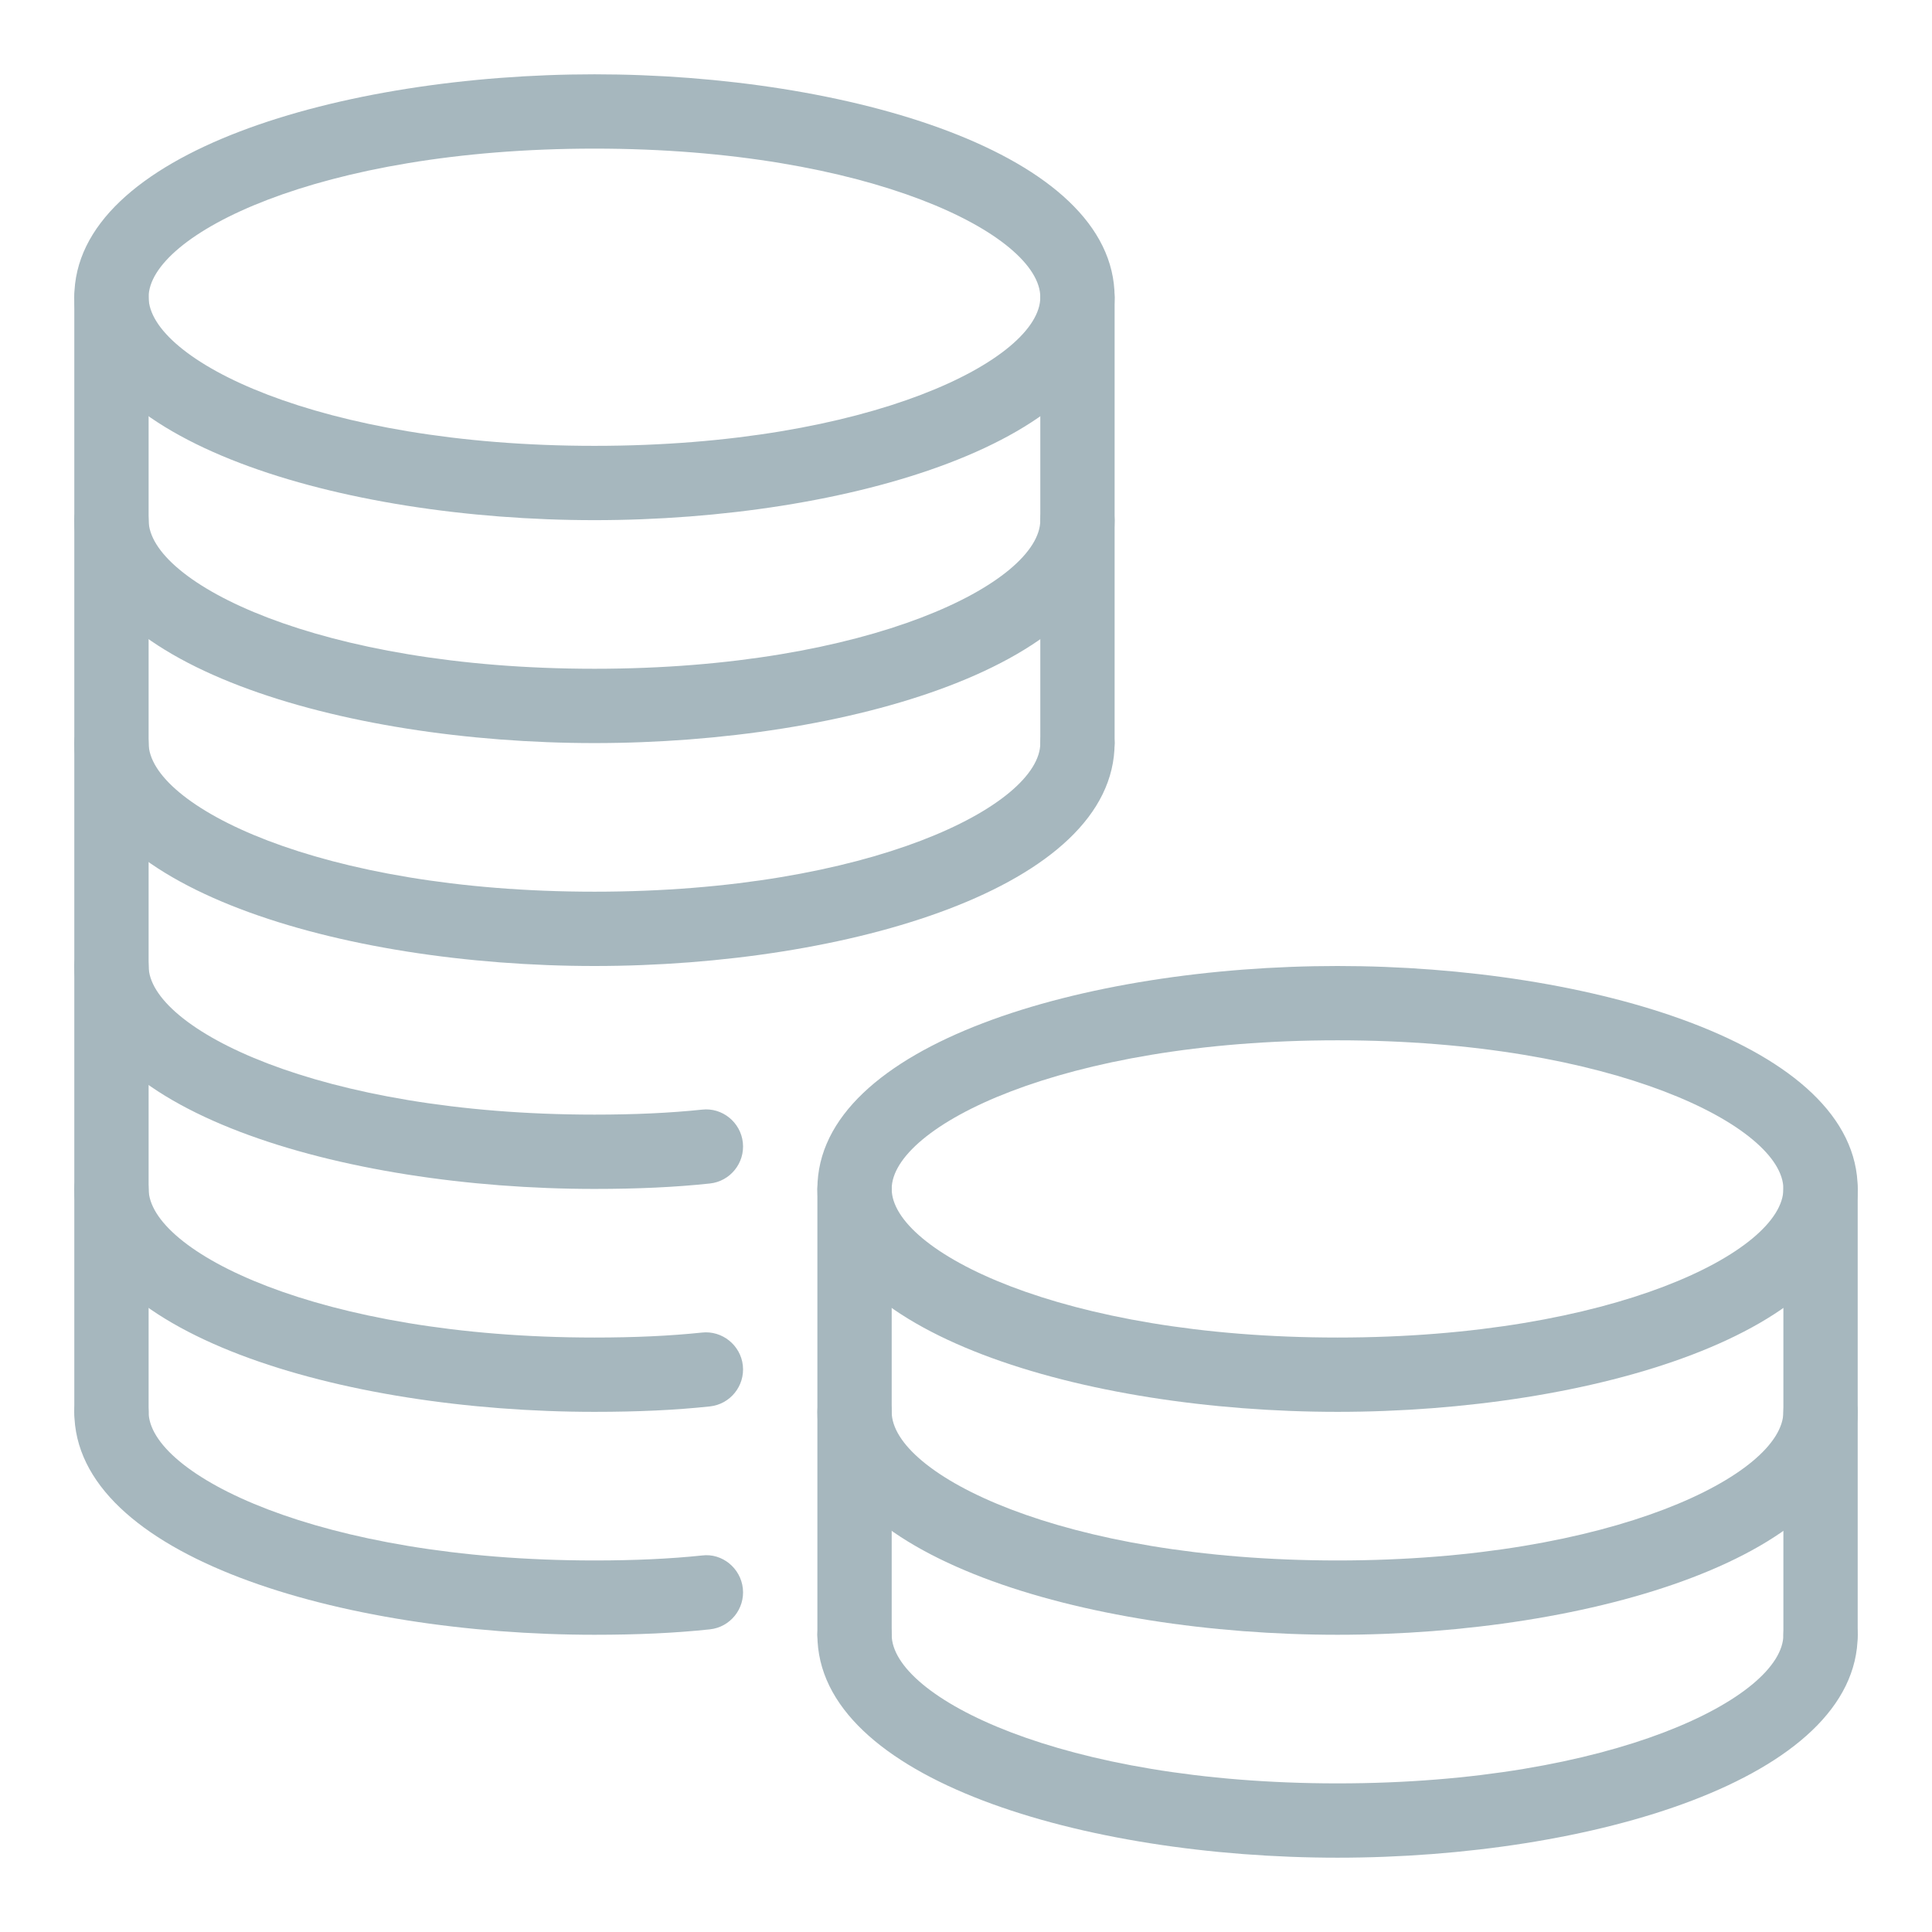
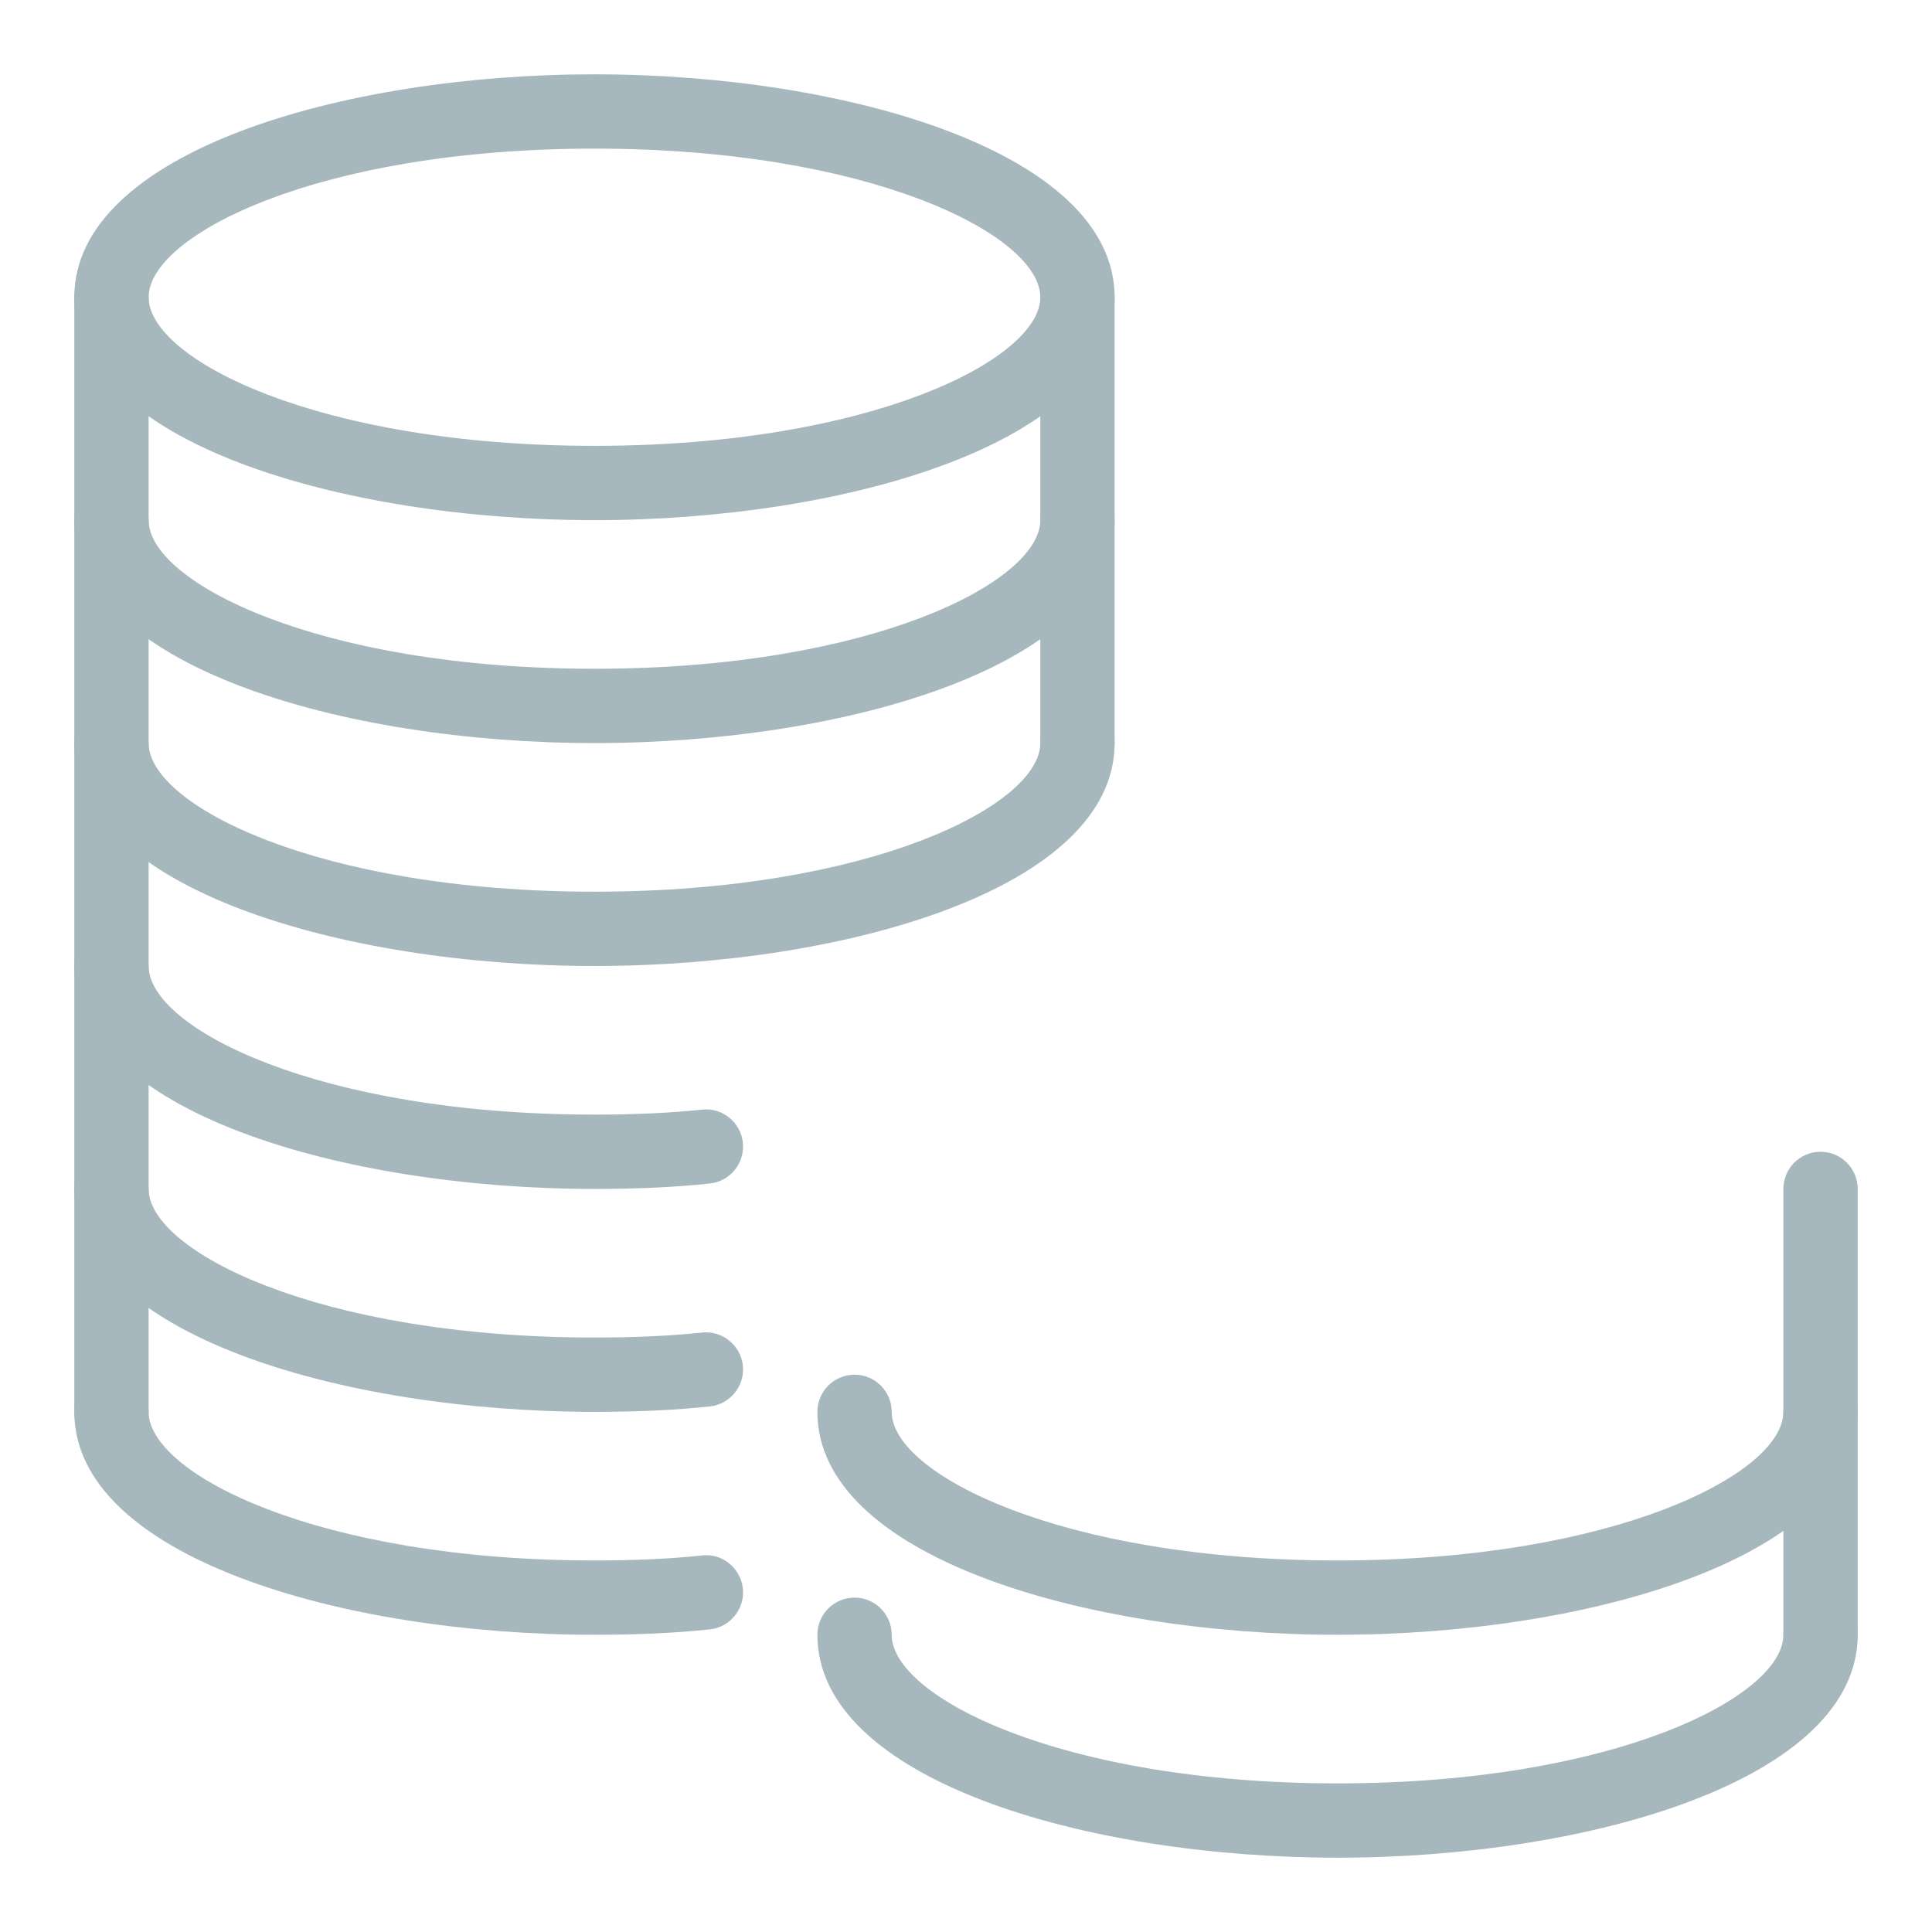
<svg xmlns="http://www.w3.org/2000/svg" width="26" height="26" viewBox="0 0 26 26" fill="none">
  <g clip-path="url(#clip0_17_12)">
    <path d="M18 25C14.606 25 11 23.948 11 22C11 21.724 11.224 21.5 11.5 21.5C11.776 21.5 12 21.724 12 22C12 22.835 14.282 24 18 24C21.718 24 24 22.835 24 22C24 21.724 24.224 21.5 24.5 21.5C24.776 21.5 25 21.724 25 22C25 23.948 21.394 25 18 25Z" fill="#A6B7BE" />
    <path d="M18 22C14.606 22 11 20.948 11 19C11 18.724 11.224 18.5 11.5 18.5C11.776 18.5 12 18.724 12 19C12 19.835 14.282 21 18 21C21.718 21 24 19.835 24 19C24 18.724 24.224 18.5 24.5 18.5C24.776 18.5 25 18.724 25 19C25 20.948 21.394 22 18 22Z" fill="#A6B7BE" />
-     <path d="M18 19C14.606 19 11 17.948 11 16C11 14.052 14.606 13 18 13C21.394 13 25 14.052 25 16C25 17.948 21.394 19 18 19ZM18 14C14.282 14 12 15.165 12 16C12 16.835 14.282 18 18 18C21.718 18 24 16.835 24 16C24 15.165 21.718 14 18 14Z" fill="#A6B7BE" />
    <path d="M24.5 22.5C24.224 22.5 24 22.276 24 22V16C24 15.724 24.224 15.5 24.5 15.5C24.776 15.5 25 15.724 25 16V22C25 22.276 24.776 22.5 24.5 22.5Z" fill="#A6B7BE" />
-     <path d="M11.5 22.5C11.224 22.5 11 22.276 11 22V16C11 15.724 11.224 15.5 11.5 15.5C11.776 15.5 12 15.724 12 16V22C12 22.276 11.776 22.5 11.5 22.5Z" fill="#A6B7BE" />
    <path d="M8 13C4.606 13 1 11.948 1 10C1 9.724 1.224 9.5 1.5 9.5C1.776 9.5 2 9.724 2 10C2 10.835 4.282 12 8 12C11.718 12 14 10.835 14 10C14 9.724 14.224 9.5 14.5 9.5C14.776 9.5 15 9.724 15 10C15 11.948 11.394 13 8 13Z" fill="#A6B7BE" />
    <path d="M8 10C4.606 10 1 8.948 1 7C1 6.724 1.224 6.5 1.5 6.5C1.776 6.5 2 6.724 2 7C2 7.835 4.282 9 8 9C11.718 9 14 7.835 14 7C14 6.724 14.224 6.5 14.5 6.5C14.776 6.5 15 6.724 15 7C15 8.948 11.394 10 8 10Z" fill="#A6B7BE" />
    <path d="M8 19C4.606 19 1 17.948 1 16C1 15.724 1.224 15.5 1.5 15.5C1.776 15.5 2 15.724 2 16C2 16.835 4.282 18 8 18C8.544 18 9.018 17.978 9.447 17.933C9.718 17.903 9.968 18.103 9.997 18.377C10.026 18.651 9.827 18.898 9.553 18.927C9.087 18.977 8.579 19 8 19Z" fill="#A6B7BE" />
    <path d="M8 22C4.606 22 1 20.948 1 19C1 18.724 1.224 18.5 1.5 18.5C1.776 18.5 2 18.724 2 19C2 19.835 4.282 21 8 21C8.544 21 9.018 20.978 9.447 20.933C9.718 20.898 9.968 21.103 9.997 21.377C10.026 21.651 9.827 21.898 9.553 21.927C9.087 21.977 8.579 22 8 22Z" fill="#A6B7BE" />
    <path d="M8 16C4.606 16 1 14.948 1 13C1 12.724 1.224 12.5 1.5 12.5C1.776 12.5 2 12.724 2 13C2 13.835 4.282 15 8 15C8.544 15 9.018 14.978 9.447 14.933C9.718 14.901 9.968 15.102 9.997 15.377C10.026 15.651 9.827 15.898 9.553 15.927C9.087 15.977 8.579 16 8 16Z" fill="#A6B7BE" />
    <path d="M8 7C4.606 7 1 5.948 1 4C1 2.052 4.606 1 8 1C11.394 1 15 2.052 15 4C15 5.948 11.394 7 8 7ZM8 2C4.282 2 2 3.165 2 4C2 4.835 4.282 6 8 6C11.718 6 14 4.835 14 4C14 3.165 11.718 2 8 2Z" fill="#A6B7BE" />
    <path d="M1.5 19.5C1.224 19.5 1 19.276 1 19V4C1 3.724 1.224 3.5 1.5 3.5C1.776 3.5 2 3.724 2 4V19C2 19.276 1.776 19.5 1.5 19.5Z" fill="#A6B7BE" />
    <path d="M14.5 10.5C14.224 10.5 14 10.276 14 10V4C14 3.724 14.224 3.5 14.5 3.5C14.776 3.5 15 3.724 15 4V10C15 10.276 14.776 10.5 14.5 10.5Z" fill="#A6B7BE" />
  </g>
  <defs>
    <clipPath id="clip0_17_12">
      <rect width="24" height="24" fill="white" transform="translate(1 1)" />
    </clipPath>
  </defs>
</svg>